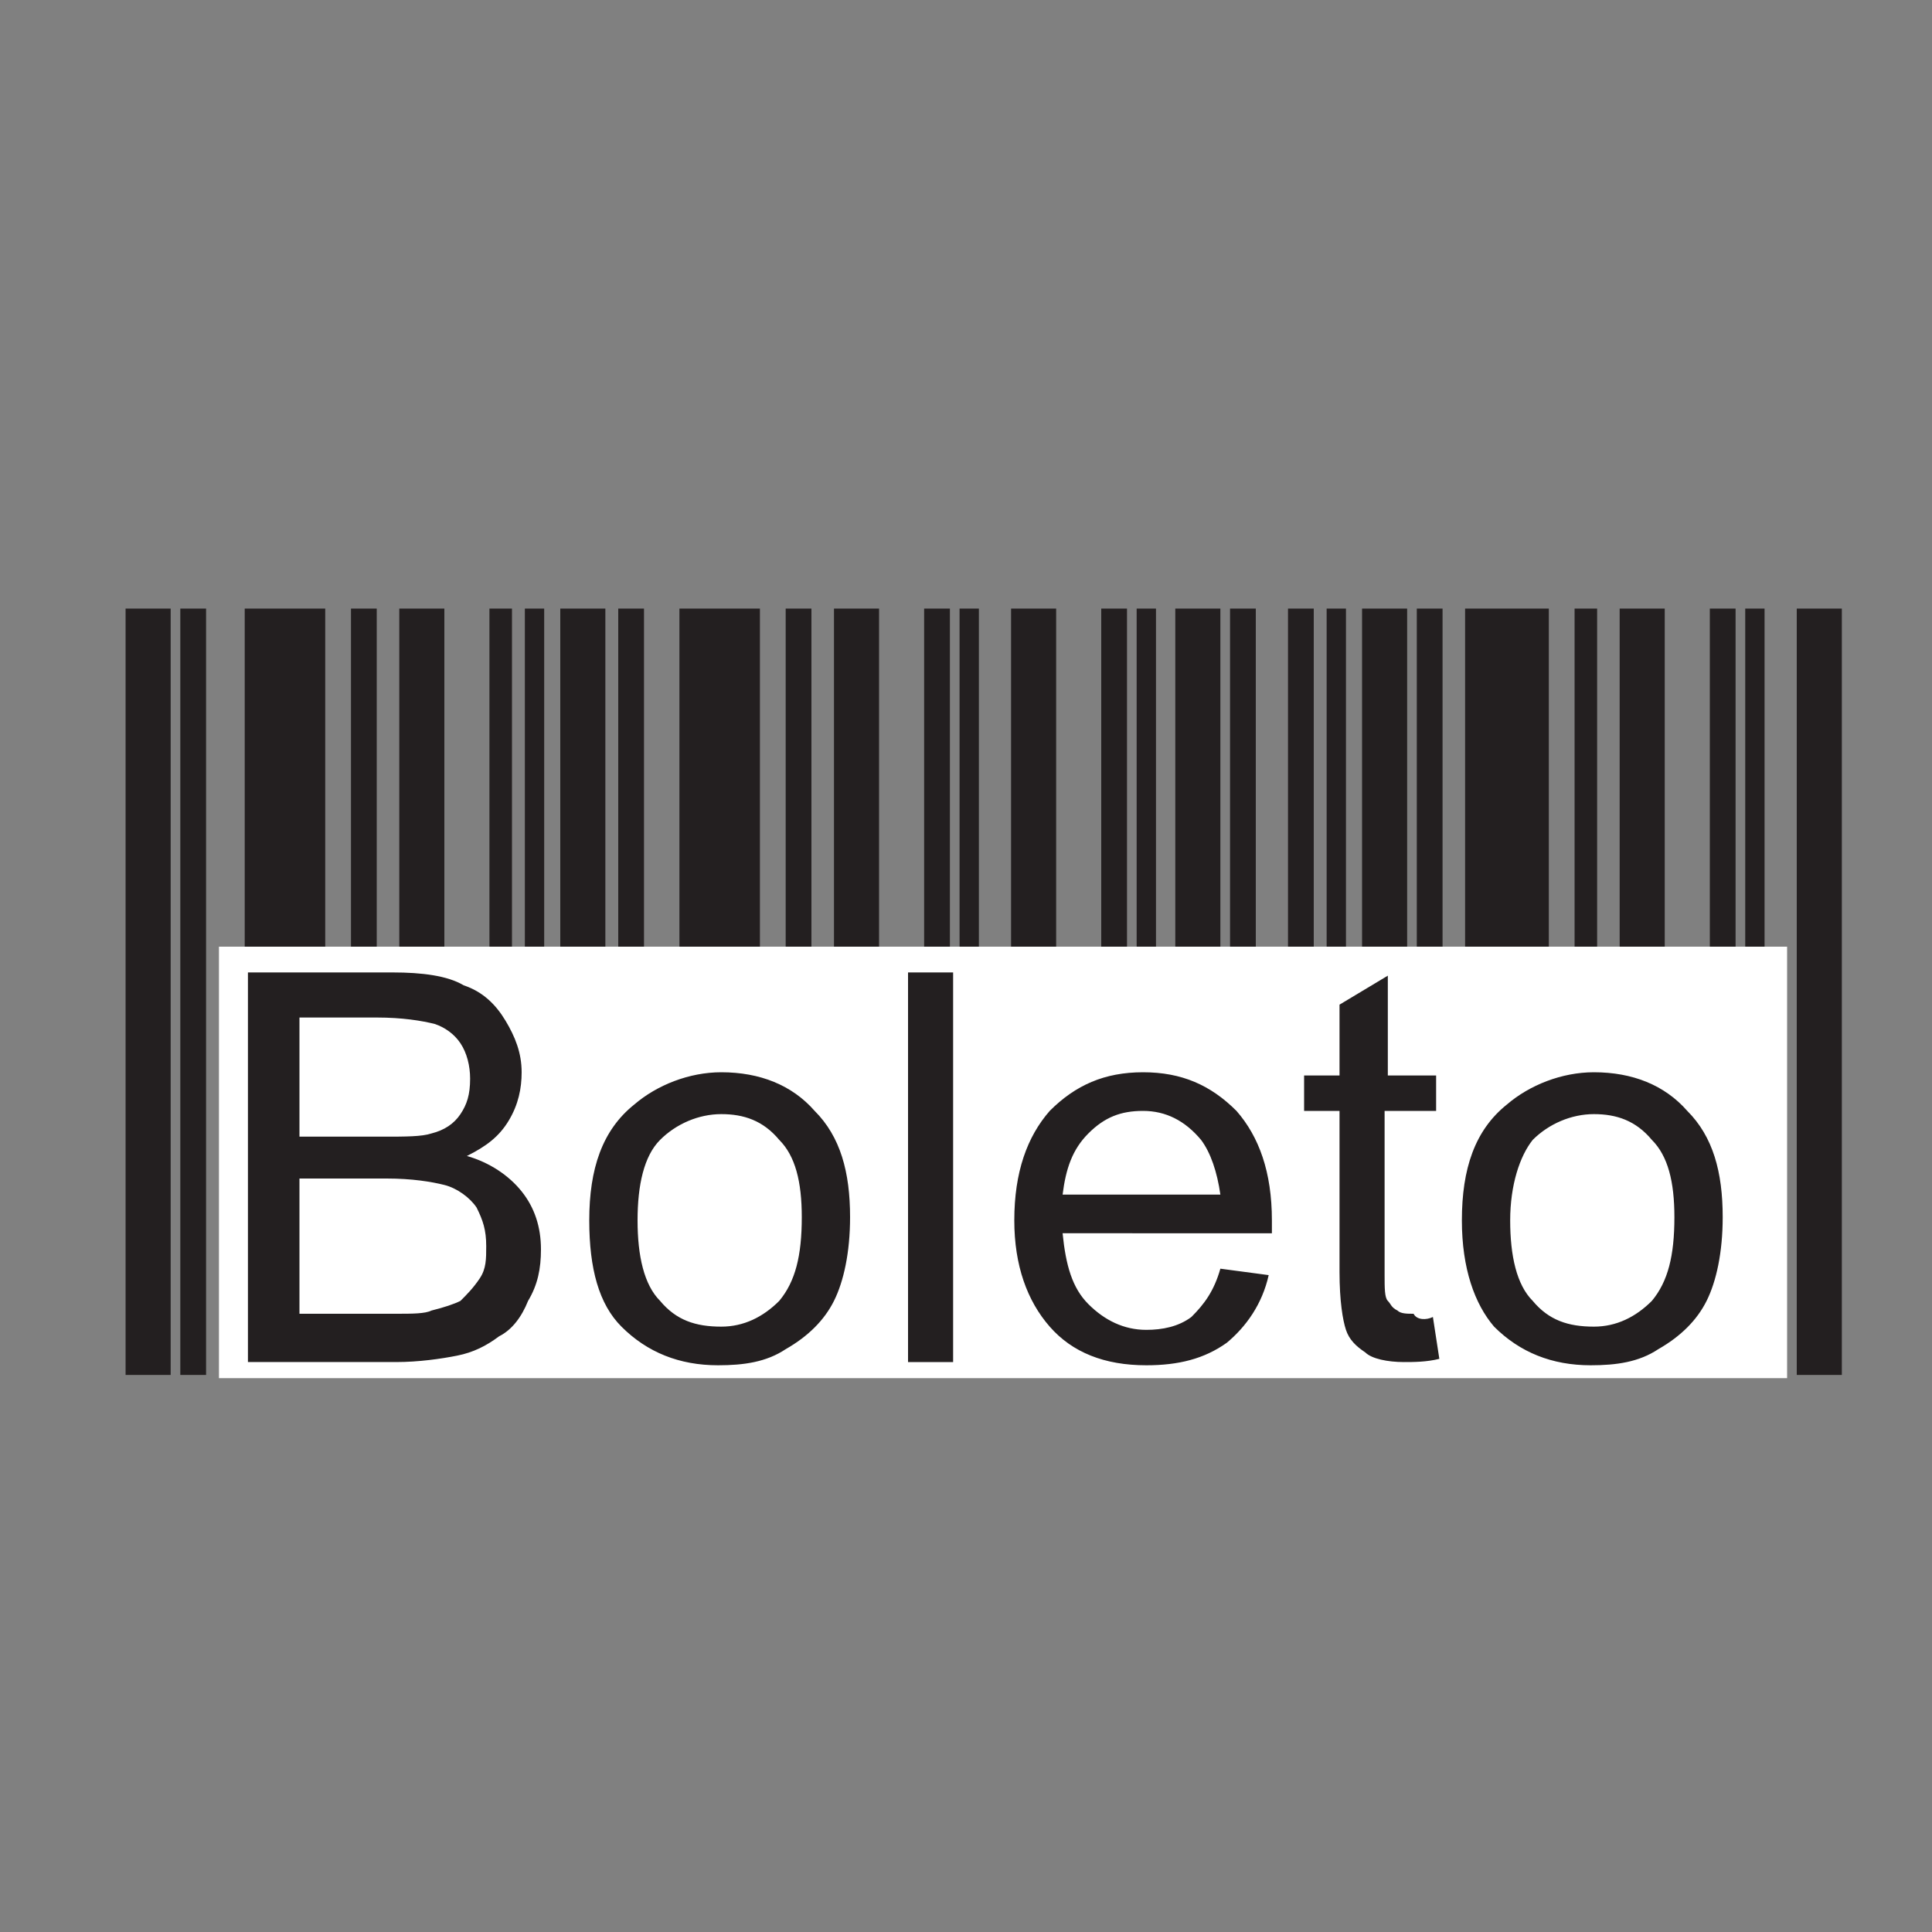
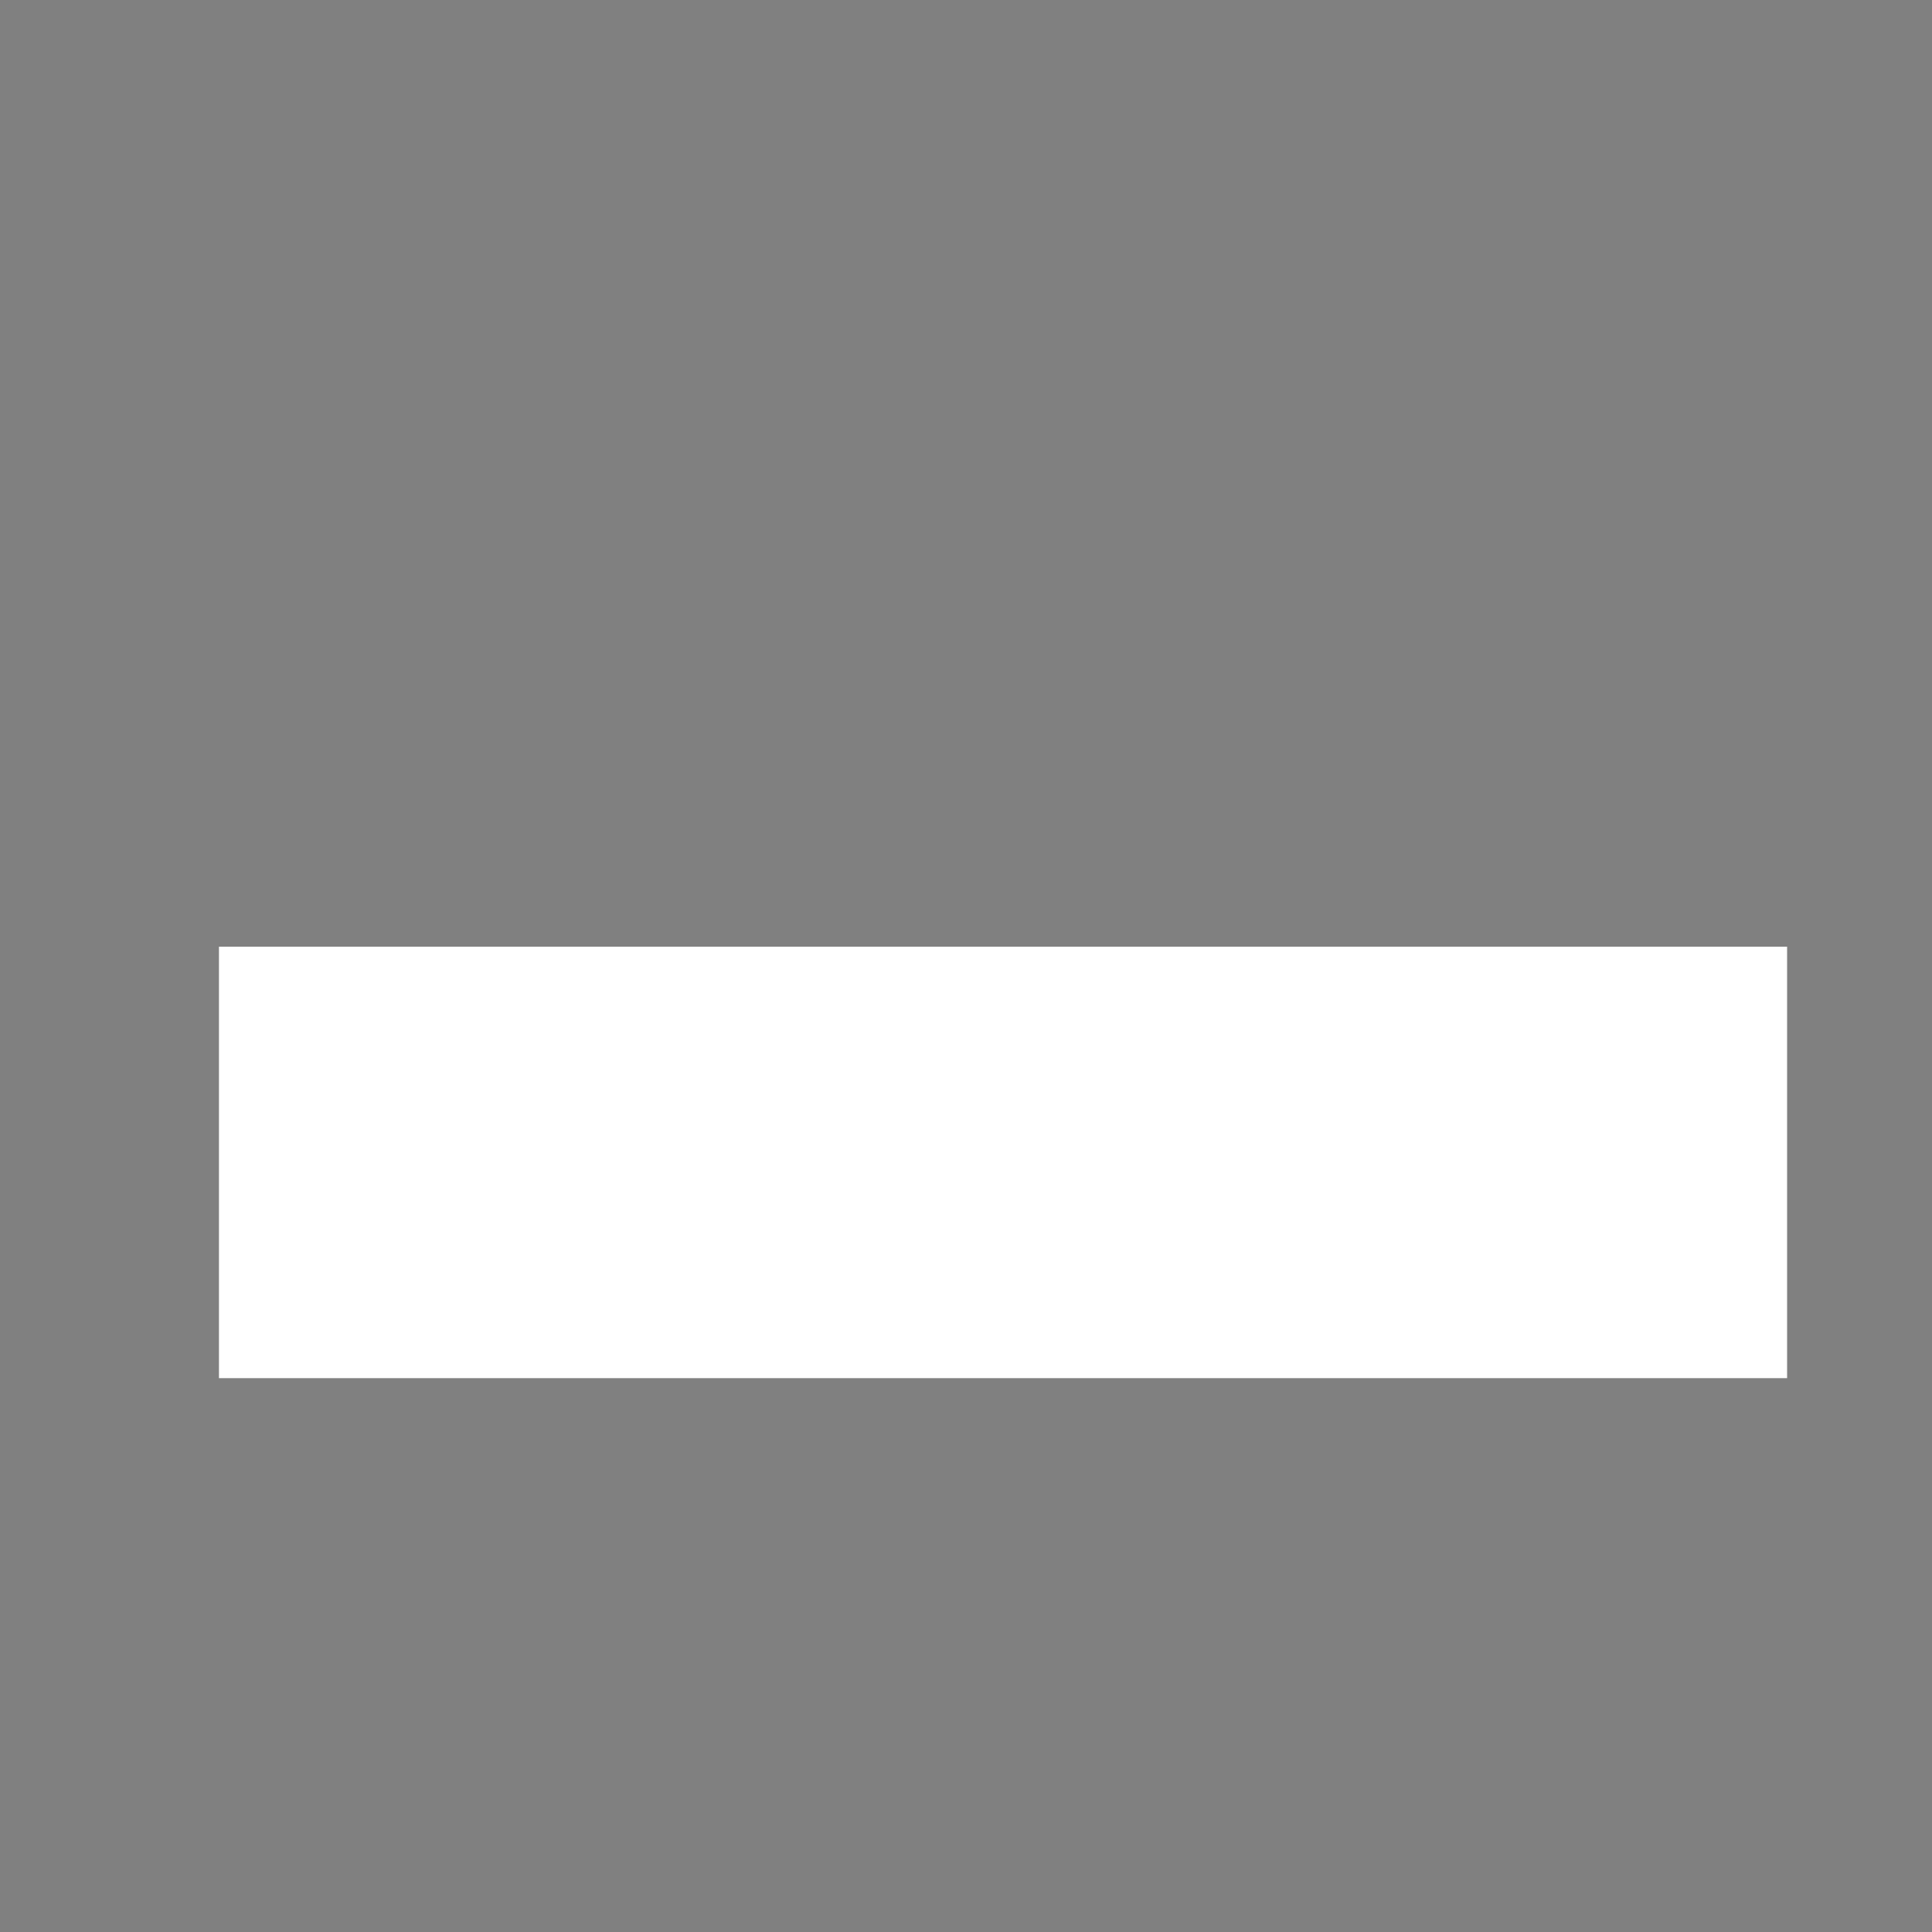
<svg xmlns="http://www.w3.org/2000/svg" viewBox="0 0 60 60">
  <rect x="0" y="0" width="60" height="60" fill="#808080" stroke="none" />
-   <path fill-rule="evenodd" clip-rule="evenodd" fill="#231F20" d="M7.6 18.9h2.5v23.8H7.6V18.9M10.9 18.9h.8v23.8h-.8V18.9M12.4 18.9h1.4v23.8h-1.4V18.9M15.2 18.9h.7v23.8h-.7V18.9M16.3 18.9h.6v23.8h-.6V18.9M5.6 18.9h.8v23.8h-.8V18.9M3.9 18.9h1.4v23.8H3.9V18.9M21.1 18.9h2.5v23.8h-2.5V18.9M24.4 18.9h.8v23.8h-.8V18.9M25.9 18.9h1.4v23.8h-1.4V18.9M28.7 18.9h.8v23.8h-.8V18.9M29.8 18.9h.6v23.8h-.6V18.9M19.2 18.9h.8v23.8h-.8V18.9M17.4 18.9h1.4v23.8h-1.4V18.9M31.4 18.9h1.4v23.8h-1.4V18.9M34.2 18.9h.8v23.8h-.8V18.9M35.3 18.9h.6v23.8h-.6V18.9M38.2 18.9h.8v23.8h-.8V18.9M36.5 18.9h1.4v23.8h-1.4V18.9M40 18.9h.8v23.8H40V18.9M41.2 18.9h.6v23.8h-.6V18.9M44 18.9h.8v23.8H44V18.9M42.3 18.9h1.4v23.8h-1.4V18.9M45.5 18.9h2.6v23.8h-2.6V18.9M48.9 18.9h.7v23.8h-.7V18.9M50.3 18.9h1.4v23.8h-1.4V18.9M53.1 18.9h.8v23.8h-.8V18.9M54.2 18.9h.6v23.8h-.6V18.9M55.8 18.9h1.4v23.8h-1.4V18.9" />
  <path fill-rule="evenodd" clip-rule="evenodd" fill="#FFF" d="M6.8 42.8h48.7V29.4H6.8v13.4" />
-   <path fill="#231F20" d="M7.7 42.3V30.2h4.5c.9 0 1.7.1 2.2.4.6.2 1 .6 1.3 1.1.3.5.5 1 .5 1.6 0 .5-.1 1-.4 1.5-.3.5-.7.8-1.3 1.1.7.2 1.3.6 1.7 1.1.4.5.6 1.1.6 1.8 0 .6-.1 1.1-.4 1.6-.2.5-.5.9-.9 1.1-.4.3-.8.5-1.3.6-.5.1-1.2.2-1.9.2H7.7zm1.6-7h2.6c.7 0 1.2 0 1.5-.1.4-.1.7-.3.9-.6.2-.3.3-.6.3-1.1 0-.4-.1-.8-.3-1.1-.2-.3-.5-.5-.8-.6-.4-.1-1-.2-1.8-.2H9.3v3.7zm0 5.5h3c.5 0 .9 0 1.1-.1.4-.1.7-.2.9-.3.2-.2.4-.4.6-.7.2-.3.2-.6.2-1 0-.5-.1-.8-.3-1.2-.2-.3-.6-.6-1-.7-.4-.1-1-.2-1.8-.2H9.3v4.2zM18.3 37.9c0-1.6.4-2.8 1.4-3.6.7-.6 1.7-1 2.7-1 1.2 0 2.2.4 2.9 1.2.8.8 1.1 1.9 1.1 3.3 0 1.1-.2 2-.5 2.6-.3.6-.8 1.1-1.5 1.5-.6.4-1.3.5-2.1.5-1.2 0-2.2-.4-3-1.2-.7-.7-1-1.8-1-3.3zm1.5 0c0 1.1.2 2 .7 2.5.5.6 1.1.8 1.9.8.7 0 1.3-.3 1.8-.8.5-.6.7-1.4.7-2.6 0-1.1-.2-1.9-.7-2.4-.5-.6-1.1-.8-1.8-.8s-1.4.3-1.9.8-.7 1.4-.7 2.5zM28.2 42.3V30.2h1.4v12.1h-1.4M37.9 39.4l1.5.2c-.2.9-.7 1.6-1.3 2.1-.7.5-1.5.7-2.5.7-1.3 0-2.3-.4-3-1.2-.7-.8-1.1-1.9-1.1-3.3 0-1.5.4-2.6 1.1-3.4.8-.8 1.7-1.2 2.9-1.2s2.1.4 2.9 1.2c.7.8 1.1 1.9 1.1 3.4v.4H33c.1 1 .3 1.7.8 2.2.5.5 1.1.8 1.8.8.5 0 1-.1 1.4-.4.4-.4.7-.8.9-1.5zM33 37.1h4.9c-.1-.7-.3-1.3-.6-1.7-.5-.6-1.1-.9-1.8-.9s-1.2.2-1.7.7c-.5.5-.7 1.1-.8 1.9zM44.5 40.9l.2 1.3c-.4.1-.8.1-1.1.1-.5 0-1-.1-1.2-.3-.3-.2-.5-.4-.6-.7-.1-.3-.2-.9-.2-1.8v-5h-1.1v-1.1h1.1v-2.2l1.5-.9v3.1h1.5v1.1H43v5.1c0 .4 0 .7.1.8.1.1.1.2.3.3.1.1.3.1.5.1.1.2.4.2.6.1zM45.4 37.9c0-1.6.4-2.8 1.4-3.6.7-.6 1.7-1 2.7-1 1.2 0 2.2.4 2.9 1.2.8.8 1.1 1.9 1.1 3.3 0 1.1-.2 2-.5 2.6-.3.6-.8 1.1-1.5 1.5-.6.4-1.3.5-2.1.5-1.2 0-2.2-.4-3-1.2-.6-.7-1-1.8-1-3.3zm1.5 0c0 1.1.2 2 .7 2.5.5.6 1.1.8 1.9.8.7 0 1.3-.3 1.8-.8.5-.6.7-1.4.7-2.6 0-1.1-.2-1.9-.7-2.4-.5-.6-1.1-.8-1.8-.8s-1.4.3-1.9.8c-.4.5-.7 1.4-.7 2.5z" />
</svg>